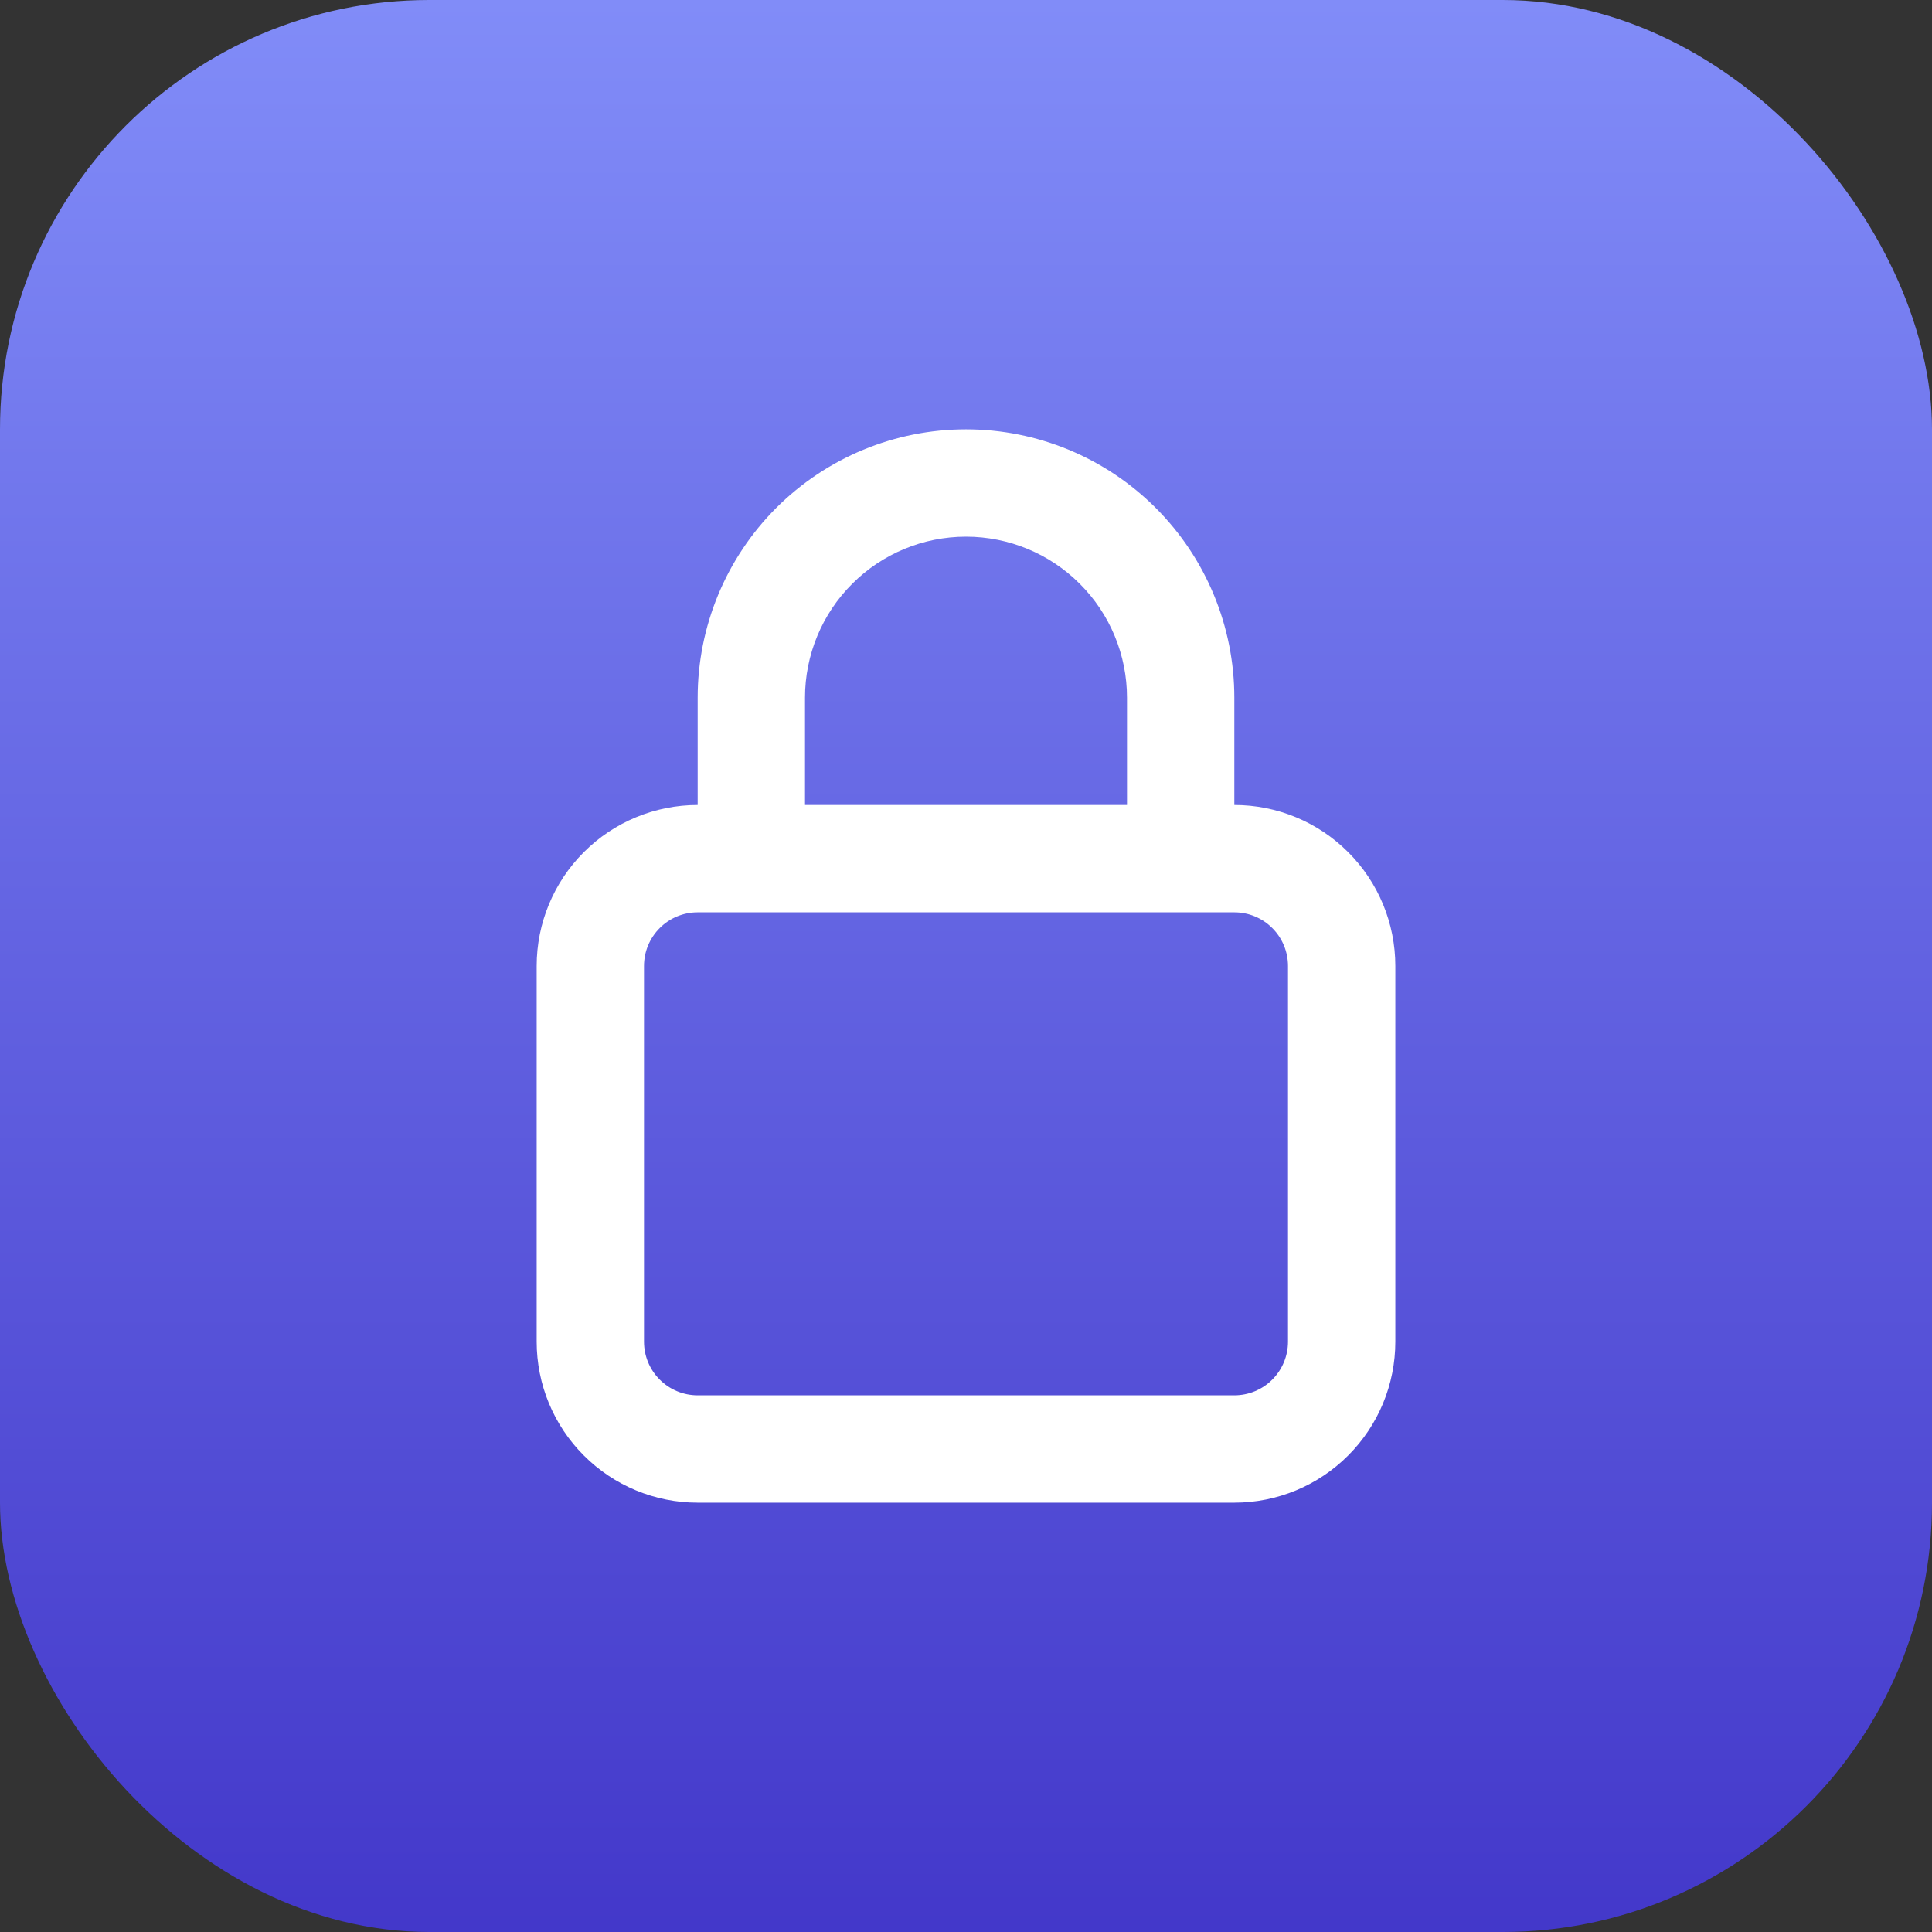
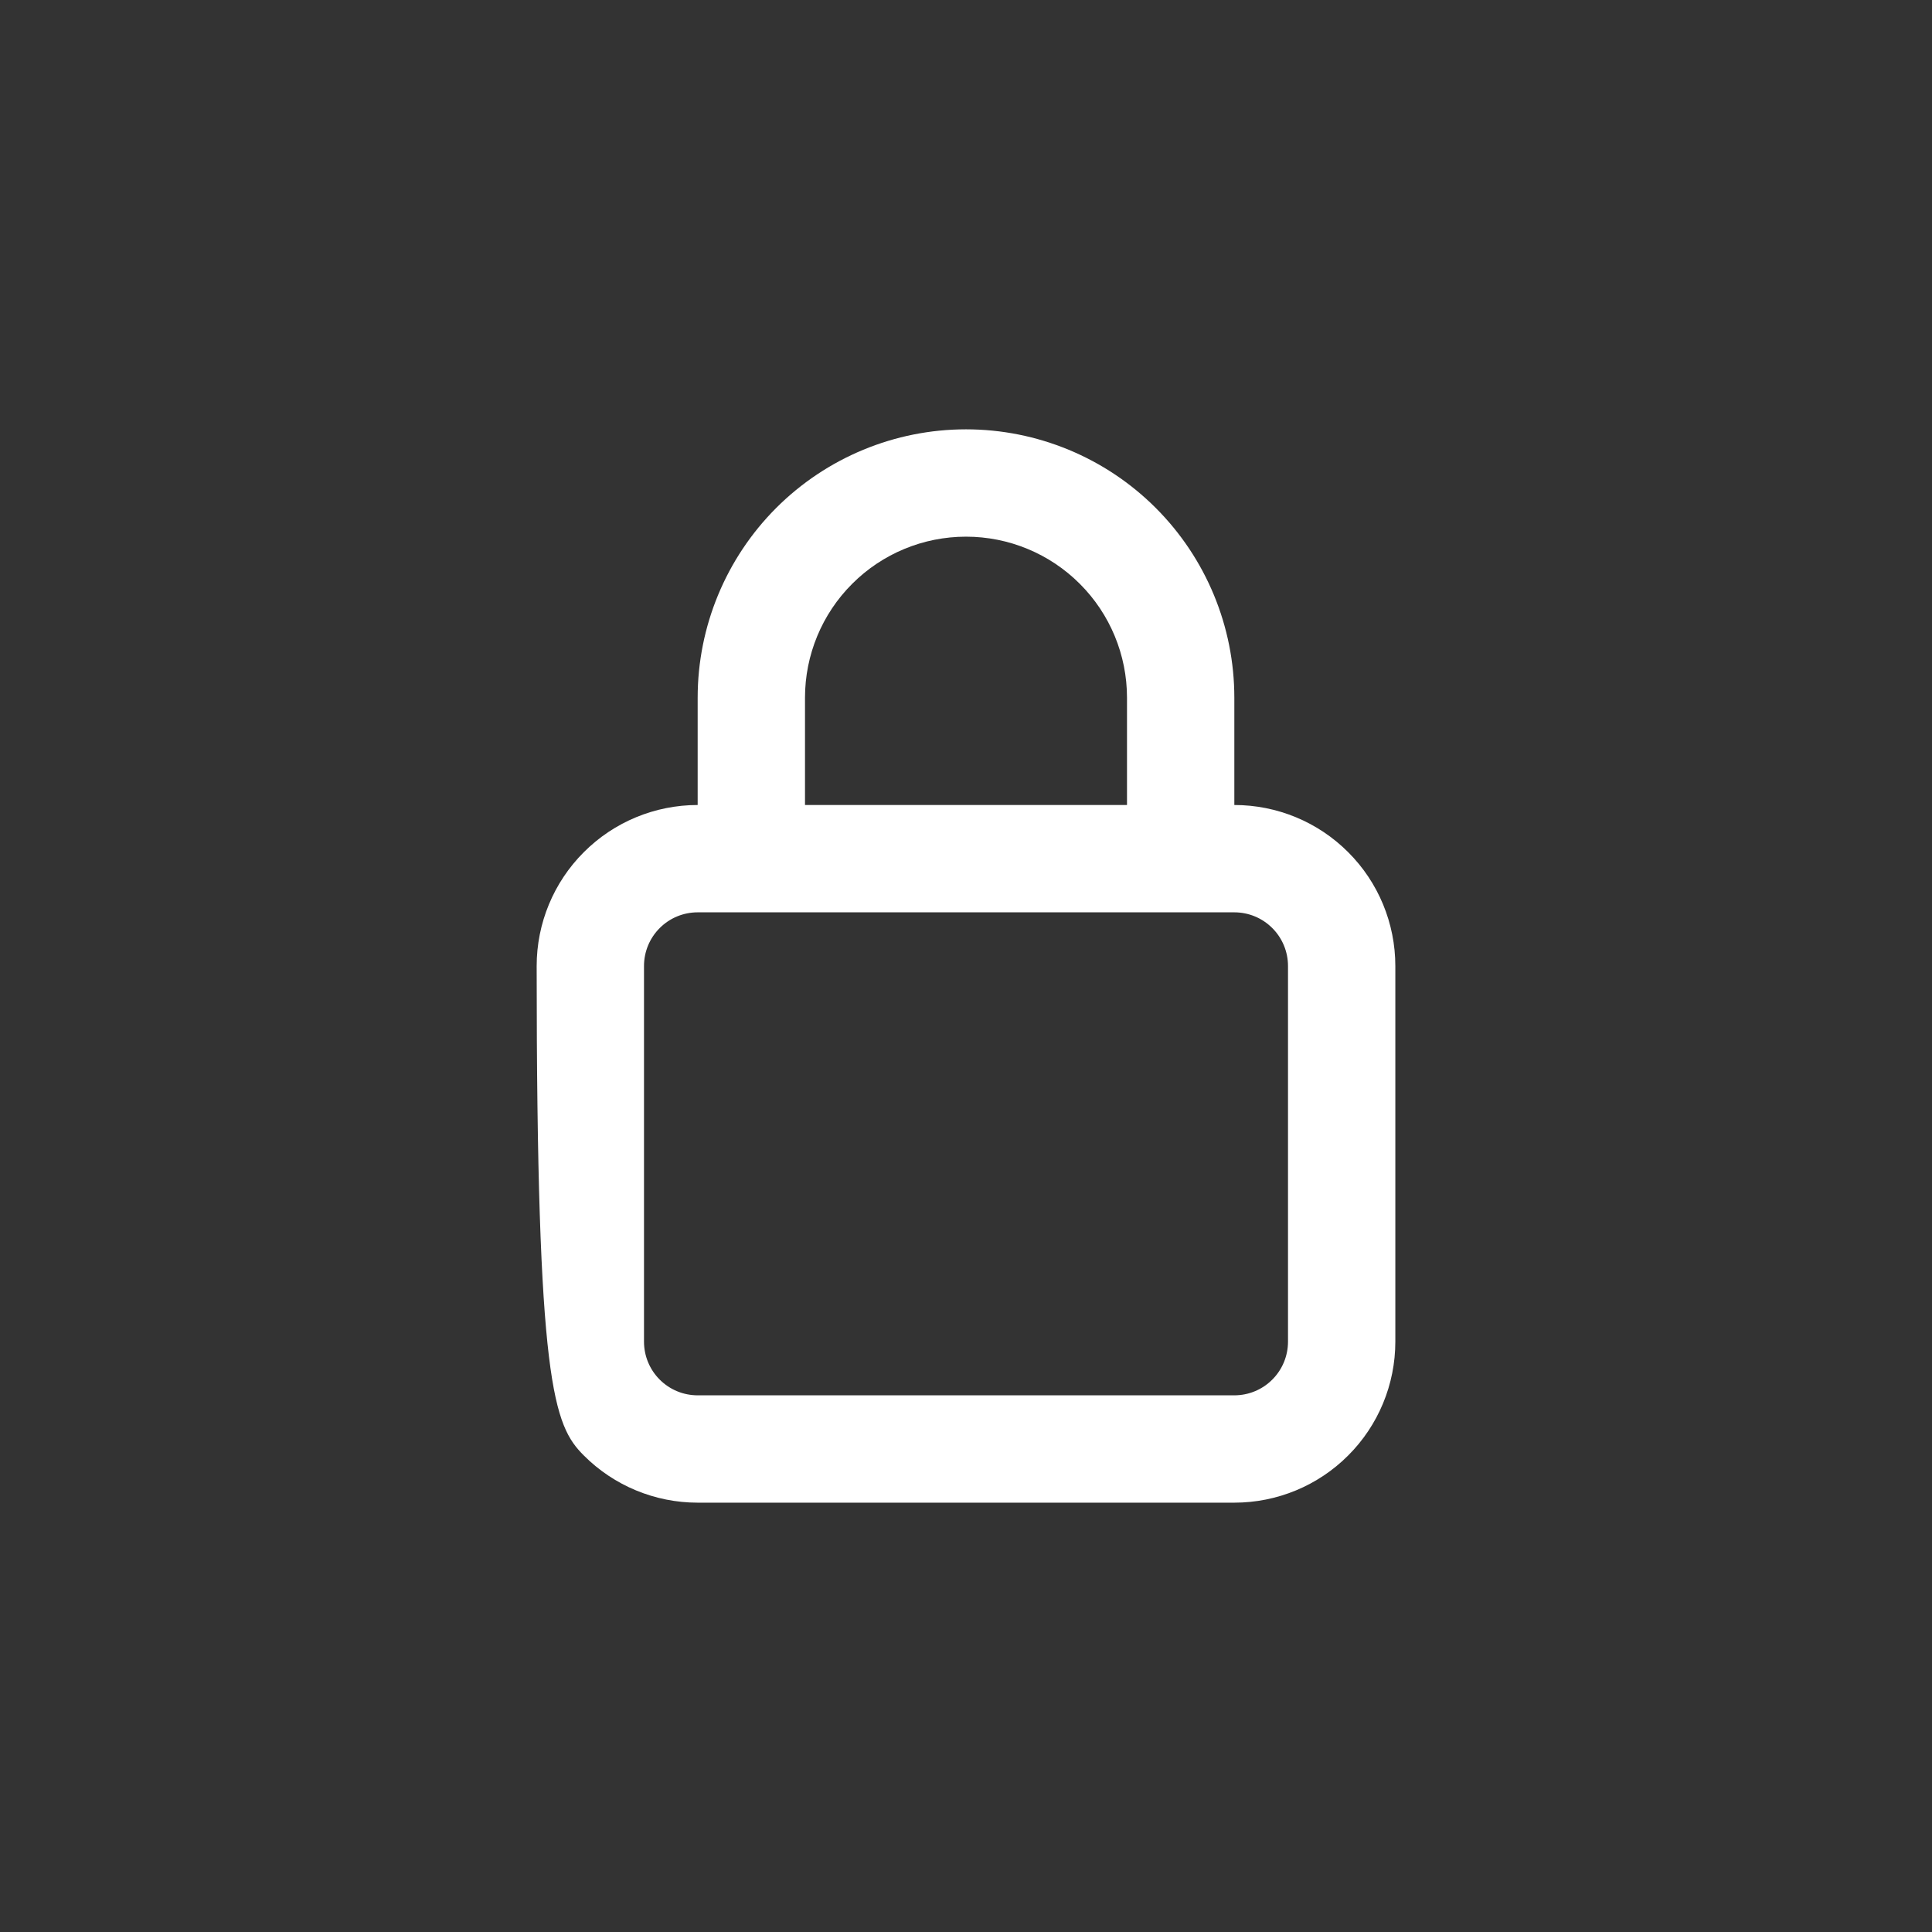
<svg xmlns="http://www.w3.org/2000/svg" width="36" height="36" viewBox="0 0 36 36" fill="none">
  <rect x="0" y="0" width="36" height="36" fill="#333333" stroke="none" />
-   <rect width="36" height="36" rx="8" fill="url(#paint0_linear_870_292)" />
-   <path d="M23 15V13C23 11.674 22.473 10.402 21.535 9.464C20.598 8.527 19.326 8 18 8C16.674 8 15.402 8.527 14.464 9.464C13.527 10.402 13 11.674 13 13V15C12.204 15 11.441 15.316 10.879 15.879C10.316 16.441 10 17.204 10 18V25C10 25.796 10.316 26.559 10.879 27.121C11.441 27.684 12.204 28 13 28H23C23.796 28 24.559 27.684 25.121 27.121C25.684 26.559 26 25.796 26 25V18C26 17.204 25.684 16.441 25.121 15.879C24.559 15.316 23.796 15 23 15ZM15 13C15 12.204 15.316 11.441 15.879 10.879C16.441 10.316 17.204 10 18 10C18.796 10 19.559 10.316 20.121 10.879C20.684 11.441 21 12.204 21 13V15H15V13ZM24 25C24 25.265 23.895 25.52 23.707 25.707C23.52 25.895 23.265 26 23 26H13C12.735 26 12.48 25.895 12.293 25.707C12.105 25.52 12 25.265 12 25V18C12 17.735 12.105 17.48 12.293 17.293C12.48 17.105 12.735 17 13 17H23C23.265 17 23.52 17.105 23.707 17.293C23.895 17.48 24 17.735 24 18V25Z" fill="white" />
+   <path d="M23 15V13C23 11.674 22.473 10.402 21.535 9.464C20.598 8.527 19.326 8 18 8C16.674 8 15.402 8.527 14.464 9.464C13.527 10.402 13 11.674 13 13V15C12.204 15 11.441 15.316 10.879 15.879C10.316 16.441 10 17.204 10 18C10 25.796 10.316 26.559 10.879 27.121C11.441 27.684 12.204 28 13 28H23C23.796 28 24.559 27.684 25.121 27.121C25.684 26.559 26 25.796 26 25V18C26 17.204 25.684 16.441 25.121 15.879C24.559 15.316 23.796 15 23 15ZM15 13C15 12.204 15.316 11.441 15.879 10.879C16.441 10.316 17.204 10 18 10C18.796 10 19.559 10.316 20.121 10.879C20.684 11.441 21 12.204 21 13V15H15V13ZM24 25C24 25.265 23.895 25.52 23.707 25.707C23.52 25.895 23.265 26 23 26H13C12.735 26 12.48 25.895 12.293 25.707C12.105 25.52 12 25.265 12 25V18C12 17.735 12.105 17.48 12.293 17.293C12.48 17.105 12.735 17 13 17H23C23.265 17 23.52 17.105 23.707 17.293C23.895 17.48 24 17.735 24 18V25Z" fill="white" />
  <defs>
    <linearGradient id="paint0_linear_870_292" x1="18" y1="0" x2="18" y2="36" gradientUnits="userSpaceOnUse">
      <stop stop-color="#818CF8" />
      <stop offset="1" stop-color="#4338CA" />
    </linearGradient>
  </defs>
</svg>